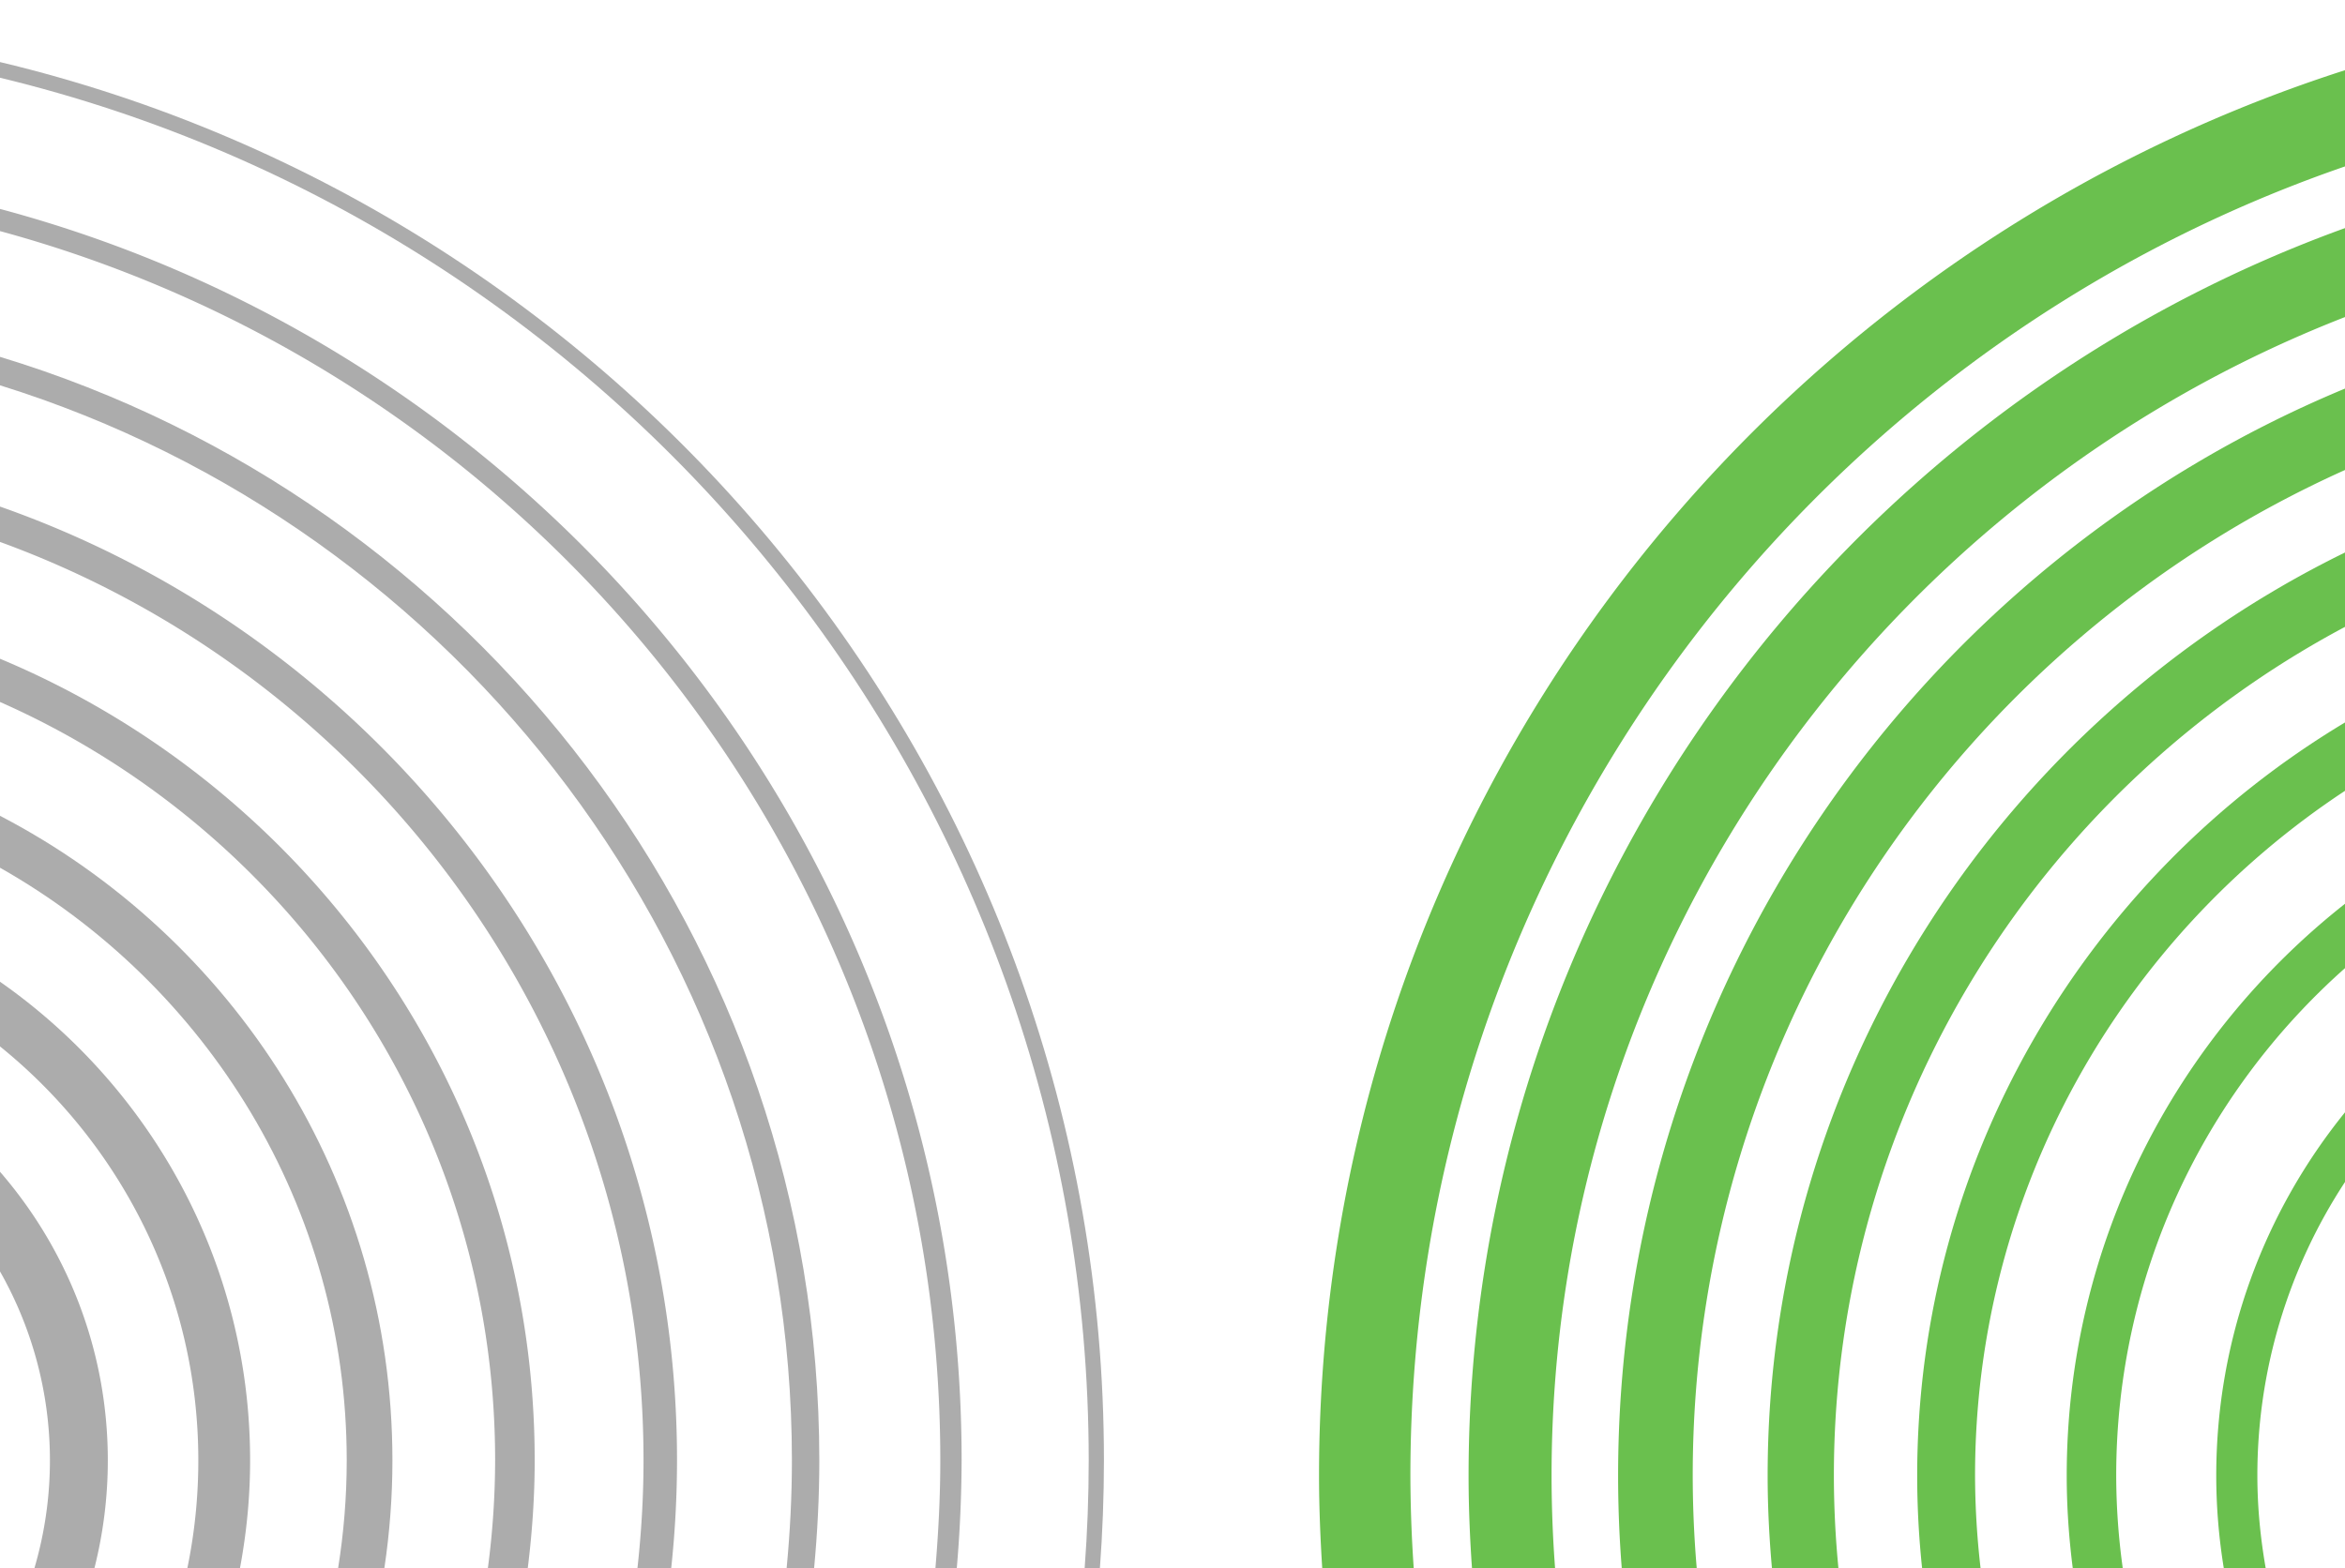
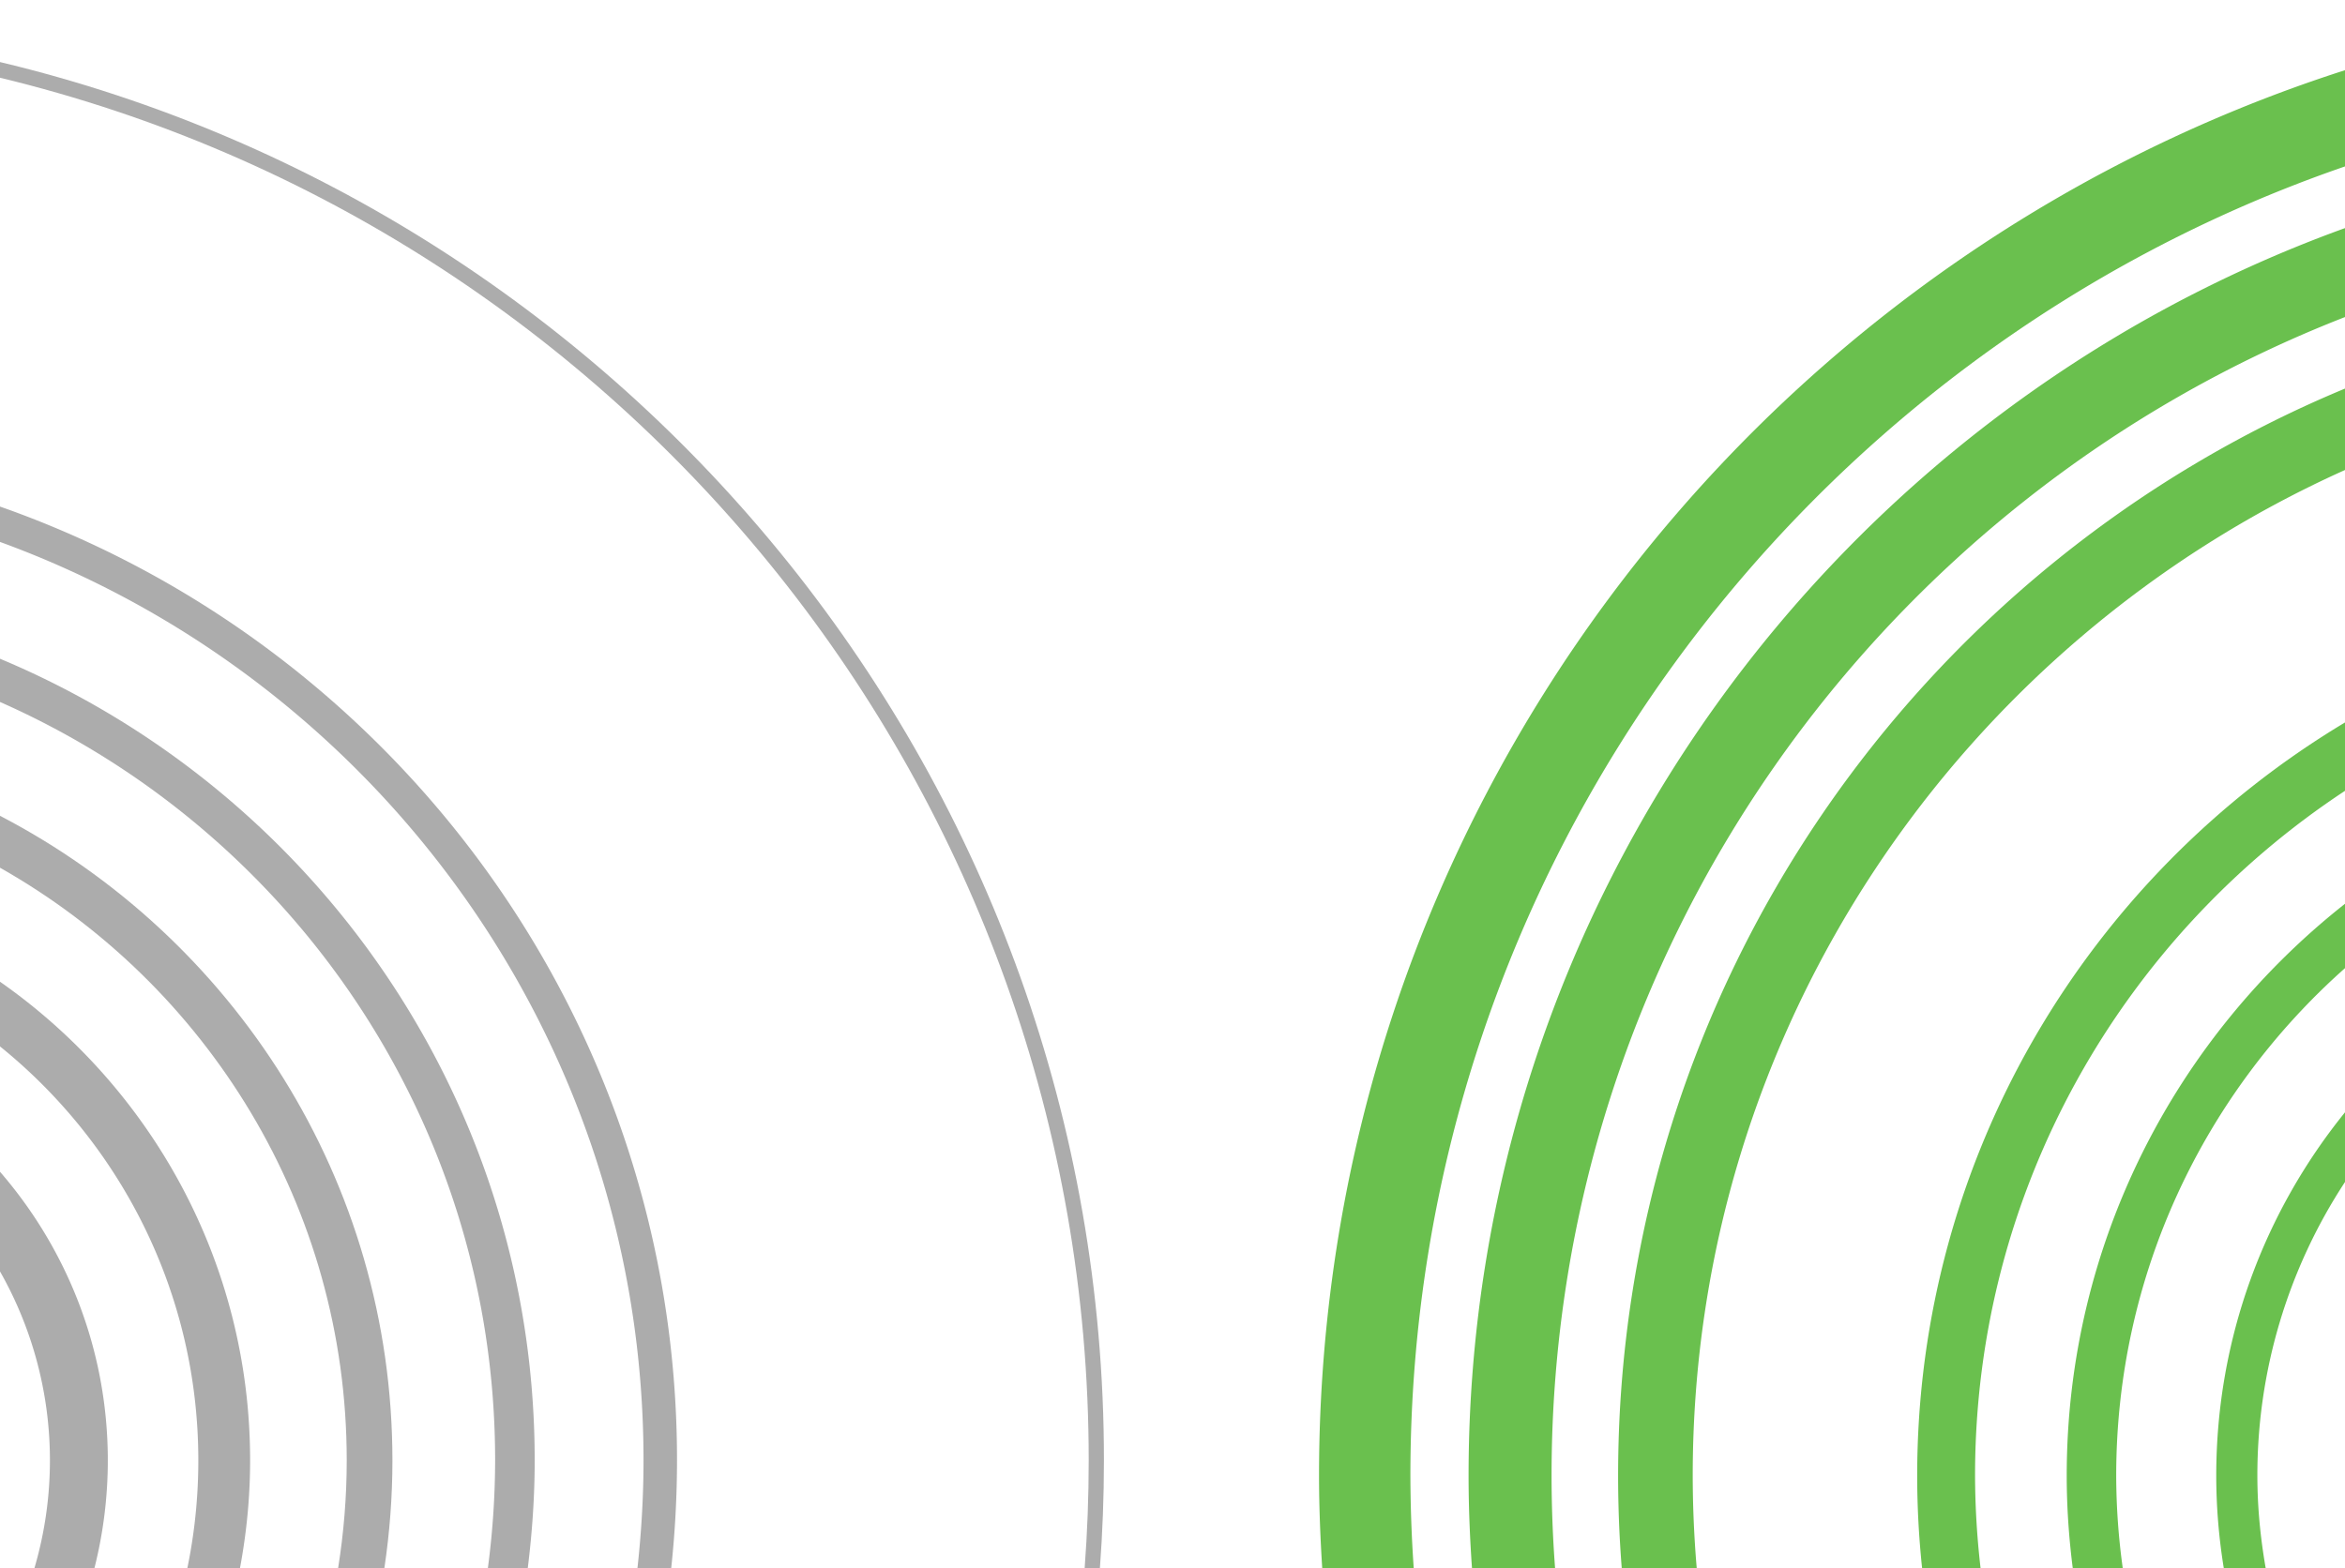
<svg xmlns="http://www.w3.org/2000/svg" viewBox="0 0 154 103">
  <style>.st0{fill:none}.st1{fill:#acacac}.st2{fill:#6ac04e}</style>
  <path class="st0" d="M0 46.11v7.477c15.294 7.954 25.77 23.94 25.77 42.339 0 2.403-.182 4.765-.527 7.074h6.798c.302-2.318.475-4.676.475-7.074 0-22.221-13.388-41.364-32.516-49.817z" />
  <path class="st0" d="M0 56.998v7.488c9.92 6.94 16.425 18.442 16.425 31.44 0 2.417-.235 4.78-.665 7.074h6.445c.368-2.305.566-4.667.566-7.074 0-16.682-9.192-31.249-22.771-38.928z" />
  <path class="st0" d="M0 35.597v7.674c20.6 8.612 35.115 28.968 35.115 52.655 0 2.397-.166 4.754-.454 7.074h7.202c.256-2.324.398-4.683.398-7.074 0-27.696-17.633-51.35-42.261-60.33z" />
  <path class="st0" d="M0 25.31v7.964c25.862 9.079 44.461 33.728 44.461 62.652 0 2.39-.133 4.749-.38 7.074h7.58c.221-2.33.345-4.687.345-7.074C52.006 62.79 30.095 34.676 0 25.31zM0 68.734v8.234c4.405 5.089 7.08 11.715 7.08 18.958 0 2.44-.307 4.809-.877 7.074h6.101c.472-2.285.72-4.651.72-7.074C13.024 84.95 7.936 75.147 0 68.734zM0 83.515V103h2.262A25.12 25.12 0 0 0 0 83.515z" />
  <path class="st0" d="M0 15.18v8.26c31.1 9.427 53.806 38.349 53.806 72.486 0 2.386-.124 4.743-.341 7.074h7.965c.197-2.335.321-4.69.321-7.074C61.751 57.372 35.536 24.842 0 15.18z" />
  <path class="st0" d="M0 5.105v8.62c36.318 9.697 63.151 42.868 63.151 82.2a85.62 85.62 0 0 1-.317 7.075h8.397c.175-2.336.266-4.694.266-7.074C71.497 51.96 40.97 14.998 0 5.106z" />
  <path class="st1" d="M0 4.076v1.03c40.97 9.892 71.497 46.855 71.497 90.82 0 2.38-.09 4.738-.266 7.074h1.002c.173-2.336.264-4.695.264-7.074 0-44.52-30.97-81.936-72.497-91.85z" />
-   <path class="st1" d="M0 13.724v1.456c35.536 9.662 61.751 42.192 61.751 80.746 0 2.384-.124 4.74-.32 7.074h1.403a85.62 85.62 0 0 0 .317-7.074c0-39.333-26.833-72.504-63.151-82.202z" />
-   <path class="st1" d="M0 23.44v1.87c30.095 9.366 52.006 37.48 52.006 70.616 0 2.387-.124 4.744-.346 7.074h1.805c.217-2.33.341-4.688.341-7.074C53.806 61.789 31.1 32.866 0 23.44z" />
  <path class="st1" d="M0 33.274v2.323c24.628 8.98 42.261 32.633 42.261 60.329 0 2.391-.142 4.75-.398 7.074h2.217a66.8 66.8 0 0 0 .381-7.074c0-28.924-18.6-53.573-44.461-62.652z" />
  <path class="st1" d="M0 43.271v2.838c19.128 8.453 32.516 27.596 32.516 49.817A54.64 54.64 0 0 1 32.04 103h2.62c.288-2.32.454-4.677.454-7.074C35.115 72.239 20.6 51.883 0 43.27z" />
-   <path class="st1" d="M0 53.587v3.41c13.579 7.68 22.77 22.247 22.77 38.929 0 2.407-.197 4.769-.565 7.074h3.038c.345-2.31.528-4.67.528-7.074C25.77 77.528 15.294 61.54 0 53.587z" />
+   <path class="st1" d="M0 53.587v3.41c13.579 7.68 22.77 22.247 22.77 38.929 0 2.407-.197 4.769-.565 7.074h3.038c.345-2.31.528-4.67.528-7.074C25.77 77.528 15.294 61.54 0 53.587" />
  <path class="st1" d="M0 64.486v4.248c7.936 6.413 13.024 16.217 13.024 27.192 0 2.423-.248 4.789-.72 7.074h3.456c.43-2.295.665-4.657.665-7.074 0-12.998-6.505-24.5-16.425-31.44zM0 76.968v6.547A25.12 25.12 0 0 1 2.262 103h3.941c.57-2.265.877-4.634.877-7.074 0-7.243-2.675-13.87-7.08-18.958z" />
-   <path class="st0" d="M101.894 96.926c0 2.043.082 4.068.23 6.074h4.378a77.933 77.933 0 0 1-.238-6.074c0-32.153 19.741-59.773 47.736-71.402v-4.698c-30.457 11.868-52.106 41.494-52.106 76.1zM148.791 103H154V77.641a35.088 35.088 0 0 0-5.755 19.285c0 2.073.2 4.098.546 6.074z" />
  <path class="st0" d="M111.164 96.926c0 2.046.094 4.07.262 6.074h4.94a67.914 67.914 0 0 1-.282-6.074c0-26.608 15.487-49.66 37.916-60.635v-5.419c-25.22 11.327-42.836 36.664-42.836 66.054z" />
  <path class="st0" d="M120.434 96.926c0 2.05.106 4.074.298 6.074h5.495a57.99 57.99 0 0 1-.322-6.074c0-20.99 11.281-39.39 28.095-49.47v-6.279c-19.949 10.617-33.566 31.618-33.566 55.749zM138.975 96.926c0 2.062.157 4.086.43 6.074h6.634a38.027 38.027 0 0 1-.494-6.074c0-9.033 3.173-17.334 8.455-23.862v-9.47c-9.207 8.17-15.025 20.082-15.025 33.332z" />
  <path class="st0" d="M129.705 96.926c0 2.055.136 4.078.362 6.074h6.054a47.954 47.954 0 0 1-.396-6.074c0-15.223 7.158-28.797 18.275-37.561v-7.418c-14.62 9.637-24.295 26.196-24.295 44.979zM92.623 96.926c0 2.042.085 4.065.218 6.074h3.826a87.816 87.816 0 0 1-.223-6.074c0-37.662 24.027-69.815 57.556-81.943v-4.05c-35.675 12.292-61.377 46.196-61.377 85.993z" />
  <path class="st2" d="M86.623 96.926c0 2.041.084 4.063.209 6.074h6.009a91.688 91.688 0 0 1-.218-6.074c0-39.797 25.702-73.7 61.377-85.994V4.611c-39.039 12.525-67.377 49.17-67.377 92.315z" />
  <path class="st2" d="M96.444 96.926c0 2.043.084 4.066.223 6.074h5.457a82.34 82.34 0 0 1-.23-6.074c0-34.606 21.649-64.232 52.106-76.1v-5.843c-33.53 12.128-57.556 44.28-57.556 81.943z" />
  <path class="st2" d="M106.264 96.926c0 2.044.081 4.07.238 6.074h4.924a72.895 72.895 0 0 1-.262-6.074c0-29.39 17.617-54.727 42.836-66.054v-5.348c-27.995 11.629-47.736 39.249-47.736 71.402z" />
-   <path class="st2" d="M116.084 96.926c0 2.048.103 4.072.282 6.074h4.366a63.51 63.51 0 0 1-.298-6.074c0-24.13 13.617-45.132 33.566-55.749v-4.886c-22.43 10.975-37.916 34.027-37.916 60.635z" />
  <path class="st2" d="M125.905 96.926c0 2.051.112 4.077.322 6.074h3.84a54.02 54.02 0 0 1-.362-6.074c0-18.783 9.674-35.342 24.295-44.98v-4.49c-16.814 10.08-28.095 28.48-28.095 49.47z" />
  <path class="st2" d="M135.725 96.926c0 2.058.142 4.084.396 6.074h3.283a44.654 44.654 0 0 1-.429-6.074c0-13.25 5.818-25.161 15.025-33.333v-4.228c-11.117 8.764-18.275 22.338-18.275 37.56zM146.04 103h2.751c-.345-1.976-.546-4-.546-6.074A35.088 35.088 0 0 1 154 77.64v-4.577c-5.282 6.528-8.455 14.83-8.455 23.862 0 2.068.174 4.095.494 6.074z" />
</svg>